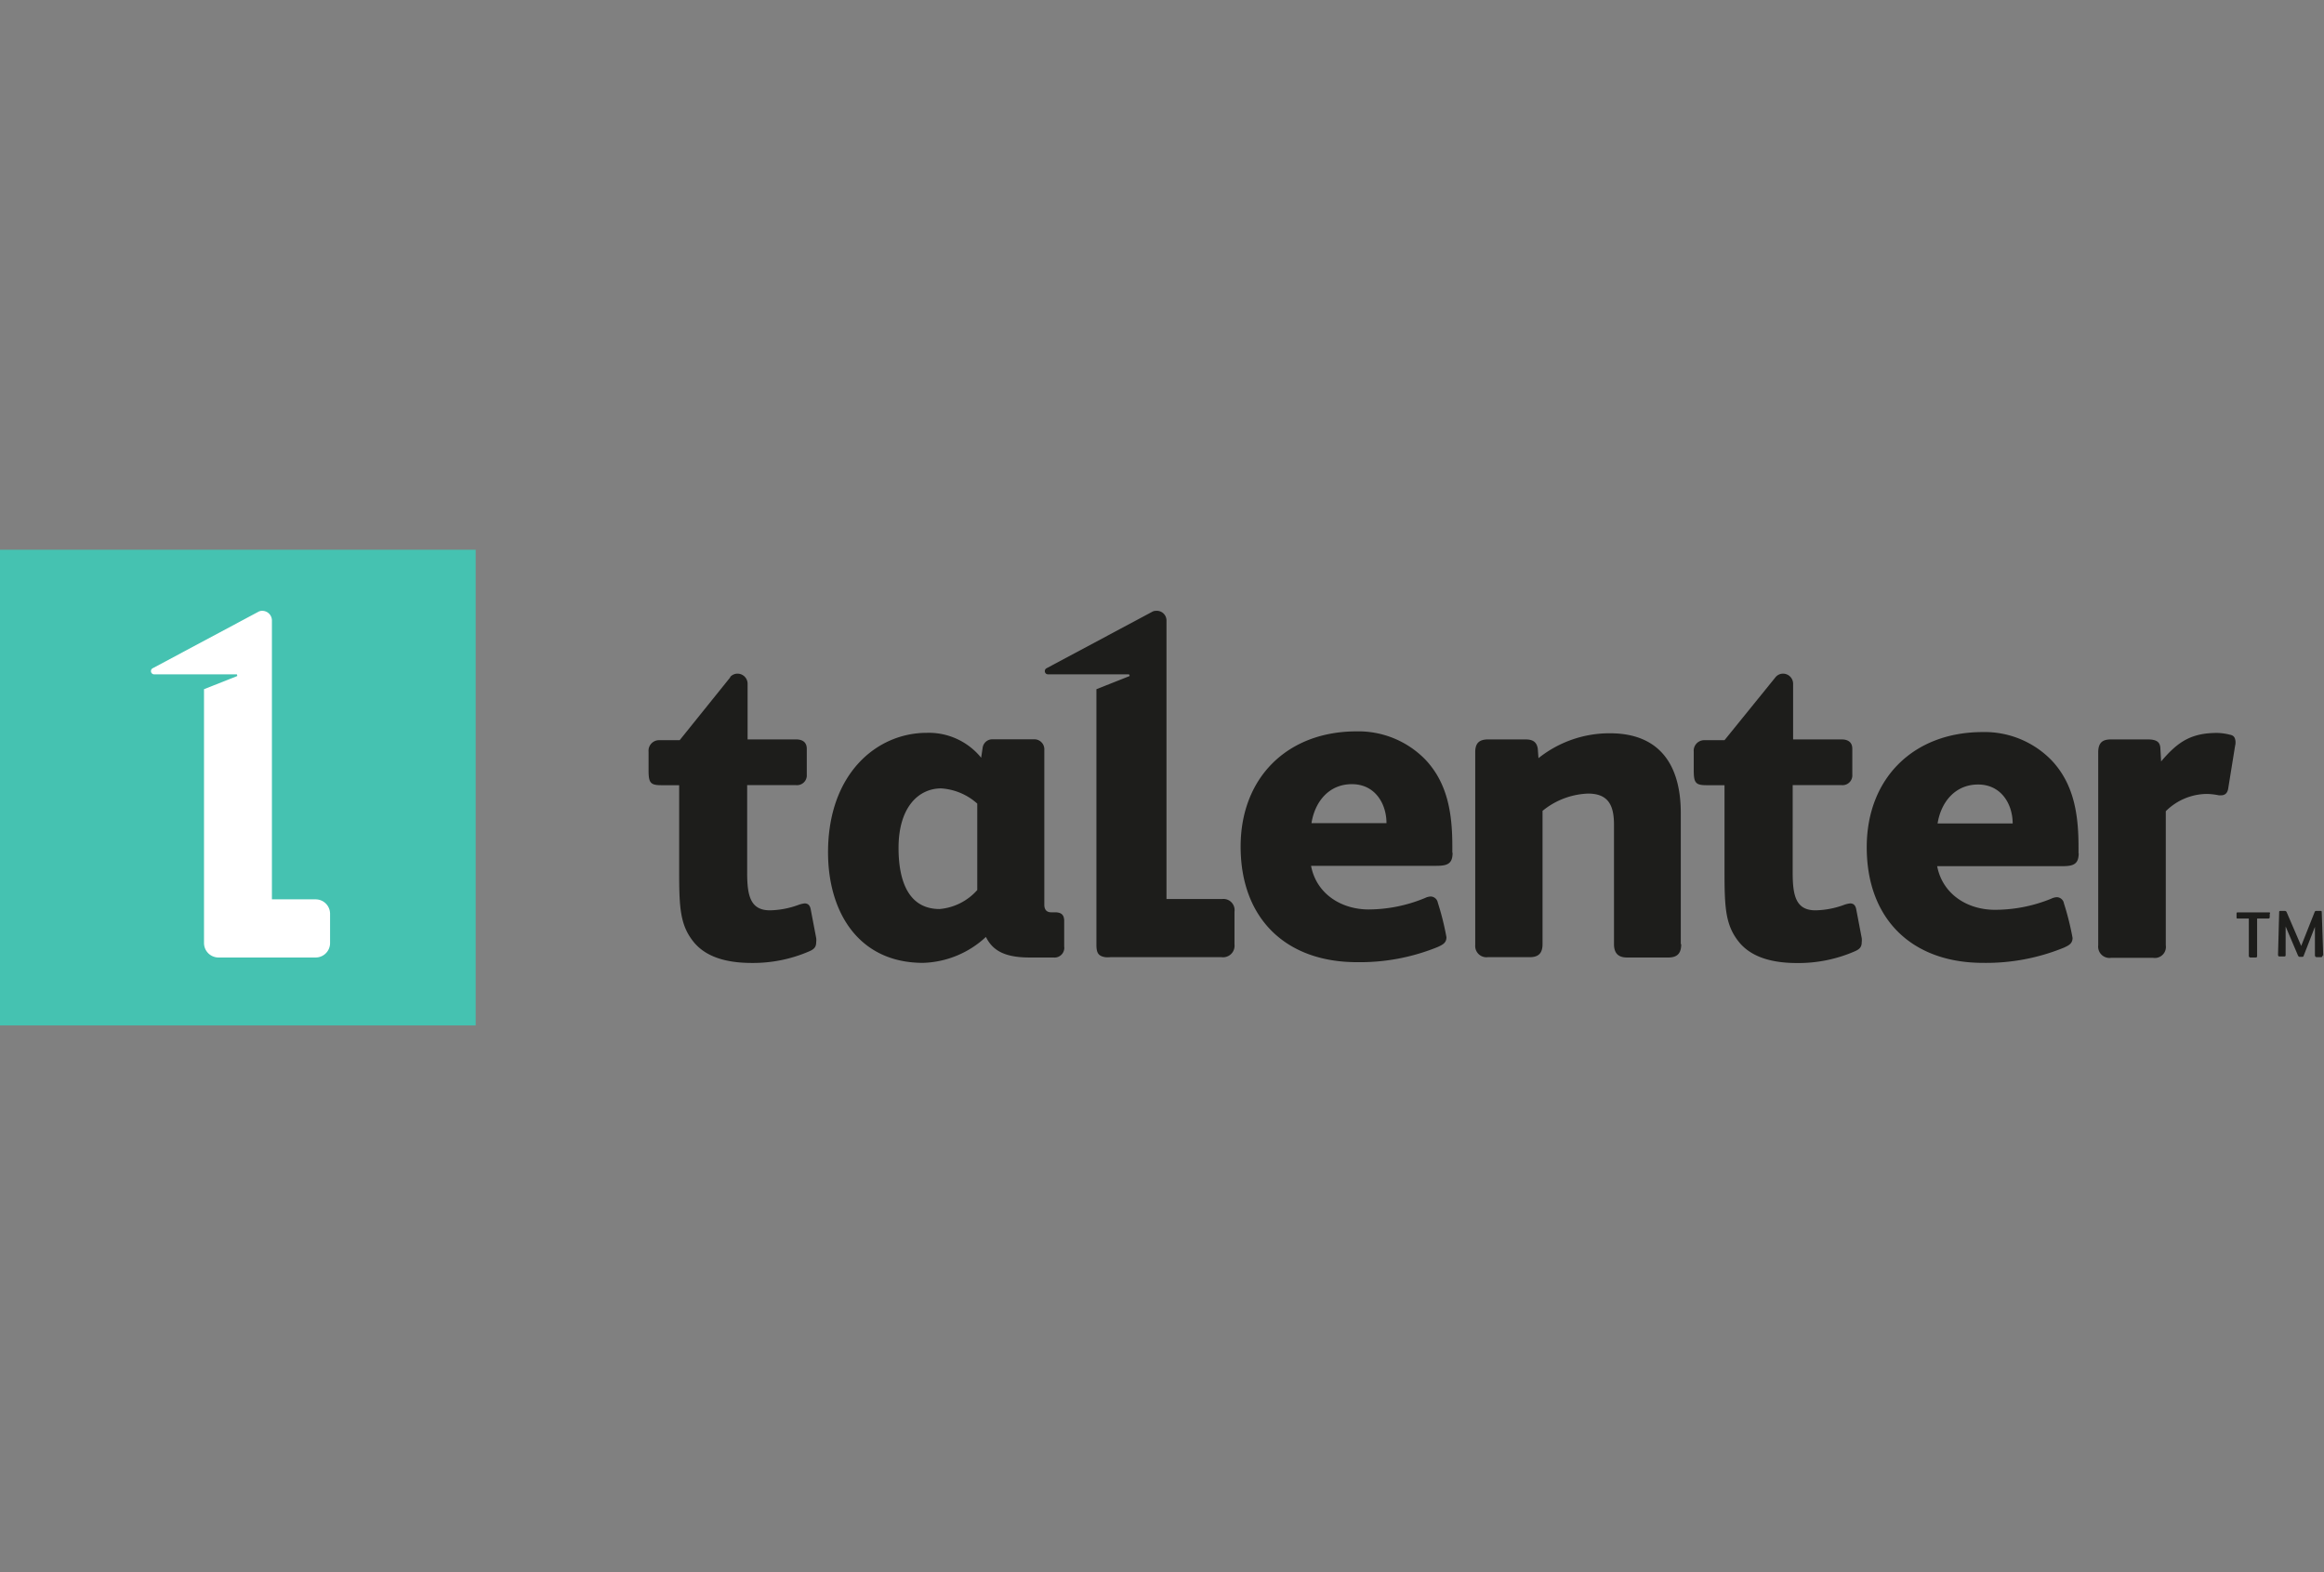
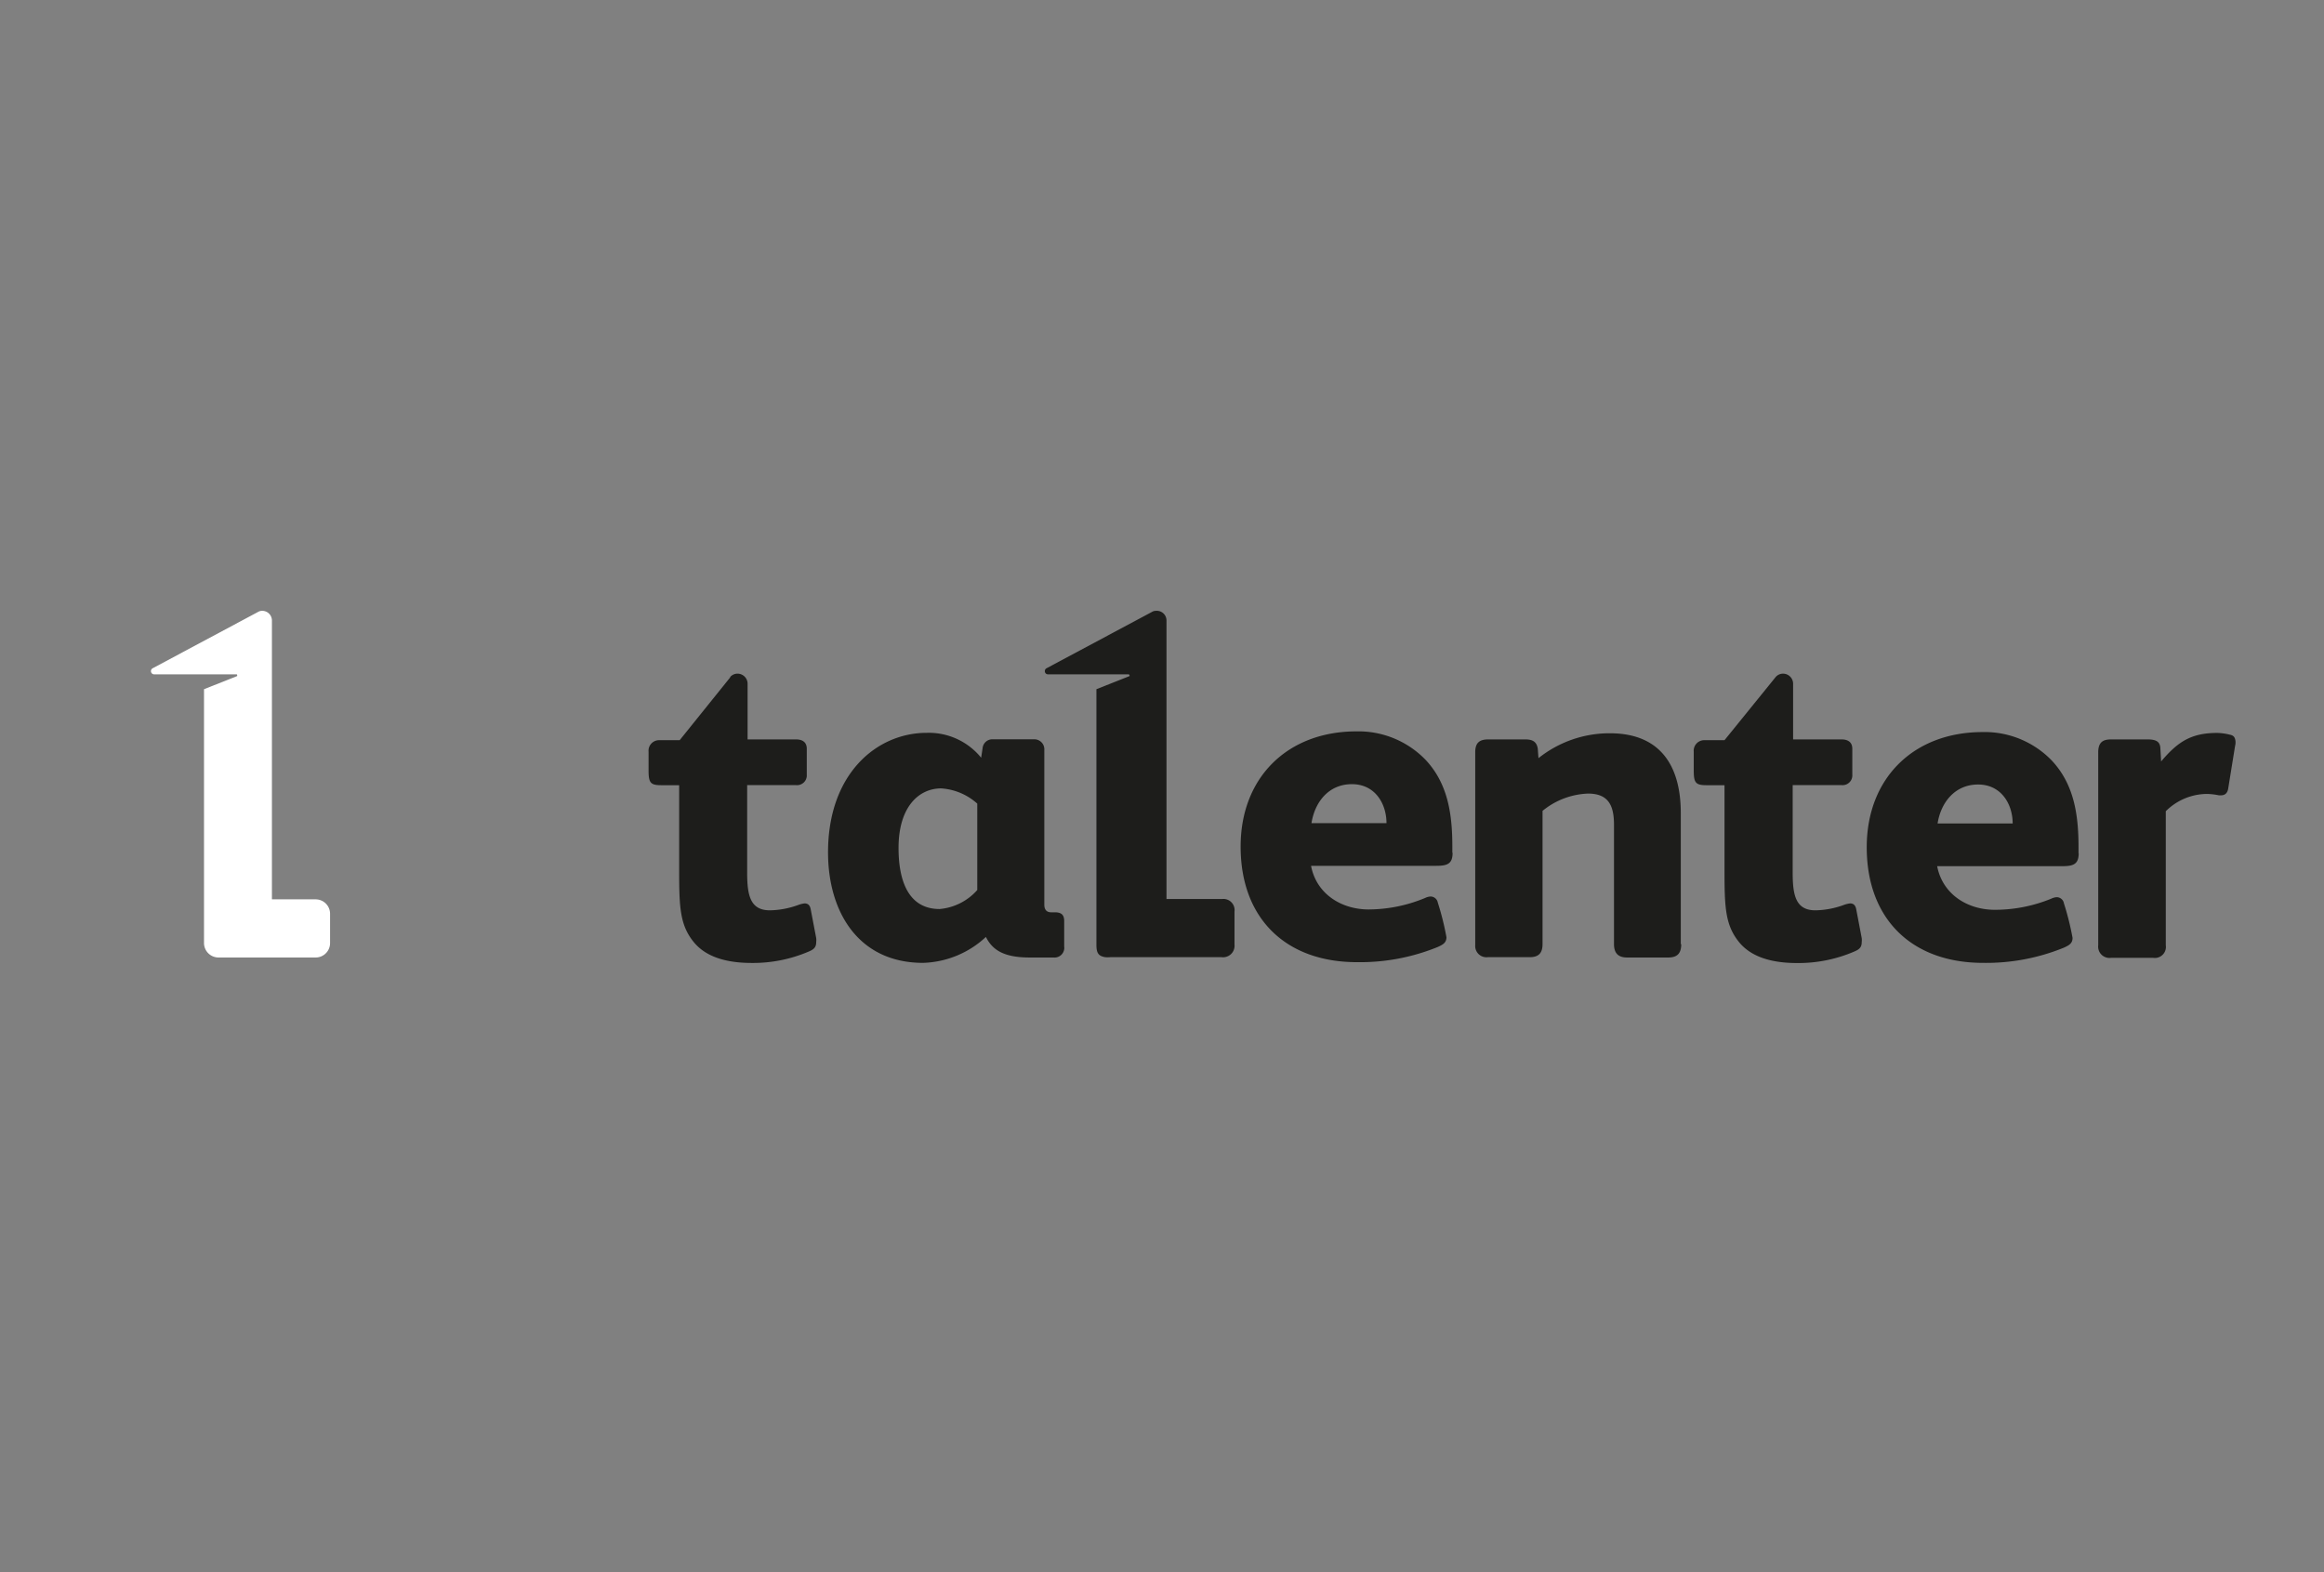
<svg xmlns="http://www.w3.org/2000/svg" id="Layer_1" data-name="Layer 1" viewBox="0 0 268.96 181.95">
  <rect x="0" y="0" width="268.96" height="181.95" fill="#808080" stroke="none" />
  <defs>
    <style>.cls-1{fill:#45c2b1;}.cls-2{fill:#fff;}.cls-3{fill:#1d1d1b;}</style>
  </defs>
  <title>Logos</title>
-   <polygon class="cls-1" points="0 63.62 55.05 63.62 55.05 118.67 0 118.67 0 63.62" />
  <path class="cls-2" d="M38.2,105.75v3.39a1.67,1.67,0,0,1-1.67,1.67H25.29a1.68,1.68,0,0,1-1.68-1.67V79.76l3.81-1.51c.08,0,0-.17,0-.21H17.85a.37.37,0,0,1-.38-.37.37.37,0,0,1,.21-.34l12.2-6.52a.9.9,0,0,1,.46-.12,1.12,1.12,0,0,1,1.13,1.13v32.26h5.06a1.67,1.67,0,0,1,1.67,1.67Z" />
  <path class="cls-3" d="M113.1,103v-10a6.91,6.91,0,0,0-4.18-1.76c-2.55,0-4.93,2.09-4.93,6.9,0,3.22.83,7.06,4.76,7.06A6.57,6.57,0,0,0,113.1,103Zm10.07,6.6a1.13,1.13,0,0,1-1.25,1.21h-2.76c-3,0-4.31-.88-5.06-2.38a11.14,11.14,0,0,1-7.27,3c-7.48,0-11-5.89-11-12.79,0-9.15,5.68-13.83,11.41-13.83a7.8,7.8,0,0,1,6.31,2.88l.17-1.13a1.13,1.13,0,0,1,1.21-1h4.68a1.16,1.16,0,0,1,1.25,1.25v17.89c0,.5.21.88.8.88h.42c.71,0,1.08.25,1.08,1v3ZM84.51,78.34a1.13,1.13,0,0,1,.84-.38,1.17,1.17,0,0,1,1.17,1.17v6.44h5.6c.71,0,1.25.29,1.25,1.08v3a1.13,1.13,0,0,1-1.25,1.21H86.47V101c0,2.67.38,4.35,2.64,4.35a10,10,0,0,0,3.3-.63,3,3,0,0,1,.71-.17c.42,0,.63.25.71.71l.63,3.3a1.83,1.83,0,0,1,0,.46c0,.59-.25.84-.84,1.09A16.34,16.34,0,0,1,87,111.44c-2.89,0-5.23-.67-6.65-2.34-1.67-2-1.75-4.1-1.75-8.36V90.87H76.53c-1.26,0-1.47-.29-1.47-1.71V87a1.22,1.22,0,0,1,1.22-1.34h2.38l5.85-7.27Zm121,0a1.13,1.13,0,0,1,.84-.38,1.17,1.17,0,0,1,1.17,1.17v6.44h5.6c.71,0,1.25.29,1.25,1.08v3a1.13,1.13,0,0,1-1.25,1.21h-5.65V101c0,2.67.38,4.35,2.64,4.35a10,10,0,0,0,3.3-.63,3,3,0,0,1,.71-.17c.42,0,.63.25.71.71l.63,3.3a1.83,1.83,0,0,1,0,.46c0,.59-.25.84-.84,1.09a16.34,16.34,0,0,1-6.64,1.34c-2.89,0-5.23-.67-6.65-2.34-1.67-2-1.75-4.1-1.75-8.36V90.87h-2.09c-1.26,0-1.47-.29-1.47-1.71V87a1.22,1.22,0,0,1,1.17-1.34h2.39l5.89-7.27Zm53.21,7.52a1.57,1.57,0,0,1-.05.46l-.79,4.89c-.08.58-.38.83-.84.83h-.25a7.56,7.56,0,0,0-1.38-.16,6.82,6.82,0,0,0-4.76,2v15.51a1.28,1.28,0,0,1-1.46,1.46h-4.89a1.31,1.31,0,0,1-1.47-1.46V87.07c0-1.25.63-1.5,1.51-1.5h4.18c1,0,1.46.25,1.5,1l.09,1.55c1.88-2.22,3.42-3.3,6.47-3.3a6.48,6.48,0,0,1,1.47.2c.46.09.62.3.67.8ZM232.93,95.3c0-2.21-1.3-4.51-4-4.51s-4.31,2.09-4.69,4.51Zm7.64,3.43c0,1.26-.58,1.51-1.88,1.51h-14.5c.63,3.26,3.51,5.05,6.69,5.05A17.26,17.26,0,0,0,237.4,104a1.65,1.65,0,0,1,.63-.17.85.85,0,0,1,.83.71,31.83,31.83,0,0,1,1,4c0,.67-.46.88-1,1.13a23.78,23.78,0,0,1-9.36,1.76c-8.23,0-13.46-5.06-13.46-13.38,0-8,5.43-13.33,13.42-13.33a10.79,10.79,0,0,1,8,3.3c2.59,2.76,3.09,6.31,3.09,10v.75Zm-46,10.53c0,1-.38,1.55-1.51,1.55h-4.76c-1.09,0-1.51-.58-1.51-1.55V95.47c0-2.17-.58-3.63-3-3.63a8.79,8.79,0,0,0-5.27,2v15.42c0,1-.42,1.51-1.46,1.51H172.2a1.3,1.3,0,0,1-1.47-1.38V87.07c0-1,.38-1.5,1.51-1.5h4.26c.8,0,1.34.21,1.47,1.08l.08,1.09a13.18,13.18,0,0,1,8.27-2.88c5.69,0,8.2,3.59,8.2,9.23v15.17Zm-34.11-14c0-2.21-1.29-4.51-4-4.51s-4.3,2.09-4.68,4.51Zm7.65,3.43c0,1.26-.58,1.51-1.88,1.51h-14.5c.62,3.26,3.51,5.05,6.68,5.05a17.22,17.22,0,0,0,6.52-1.33,1.65,1.65,0,0,1,.63-.17.86.86,0,0,1,.84.71,31.83,31.83,0,0,1,1,4c0,.67-.46.88-1,1.13a23.81,23.81,0,0,1-9.36,1.76c-8.24,0-13.46-5.06-13.46-13.38,0-8,5.43-13.33,13.41-13.33a10.8,10.8,0,0,1,8,3.3c2.59,2.76,3.09,6.31,3.09,10v.75Zm-33.23,5.35h6.57a1.29,1.29,0,0,1,1.42,1.46v3.81a1.33,1.33,0,0,1-1.51,1.46H128.52a2.94,2.94,0,0,1-.63,0c-.75-.13-1-.46-1-1.42V79.76l3.81-1.51c.08,0,0-.17-.05-.21h-9.36a.36.36,0,0,1-.37-.37.37.37,0,0,1,.21-.34l12.2-6.52a.85.85,0,0,1,.46-.12A1.12,1.12,0,0,1,135,71.82v32.26Z" />
-   <path class="cls-3" d="M268.79,110.56c0,.13-.05.21-.17.21h-.5c-.13,0-.21-.08-.21-.25l0-3.26-1.3,3.34a.15.15,0,0,1-.17.13h-.29c-.08,0-.12,0-.21-.17l-1.42-3.34,0,3.3c0,.17-.08.17-.21.17h-.5c-.13,0-.17-.09-.17-.21l.13-4.85c0-.17,0-.21.16-.21h.46a.24.24,0,0,1,.26.17l1.67,3.88,1.54-3.88c.05-.13.09-.17.21-.17h.46c.13,0,.17,0,.17.17l.17,5Zm-6.11-4.81,0,.38c0,.17-.12.17-.21.17h-1.25v4.3c0,.13,0,.21-.21.21h-.54a.19.19,0,0,1-.21-.21v-4.3H259c-.12,0-.16,0-.16-.17v-.38c0-.12,0-.16.16-.16h3.56c.12,0,.16,0,.16.12v0Z" />
</svg>